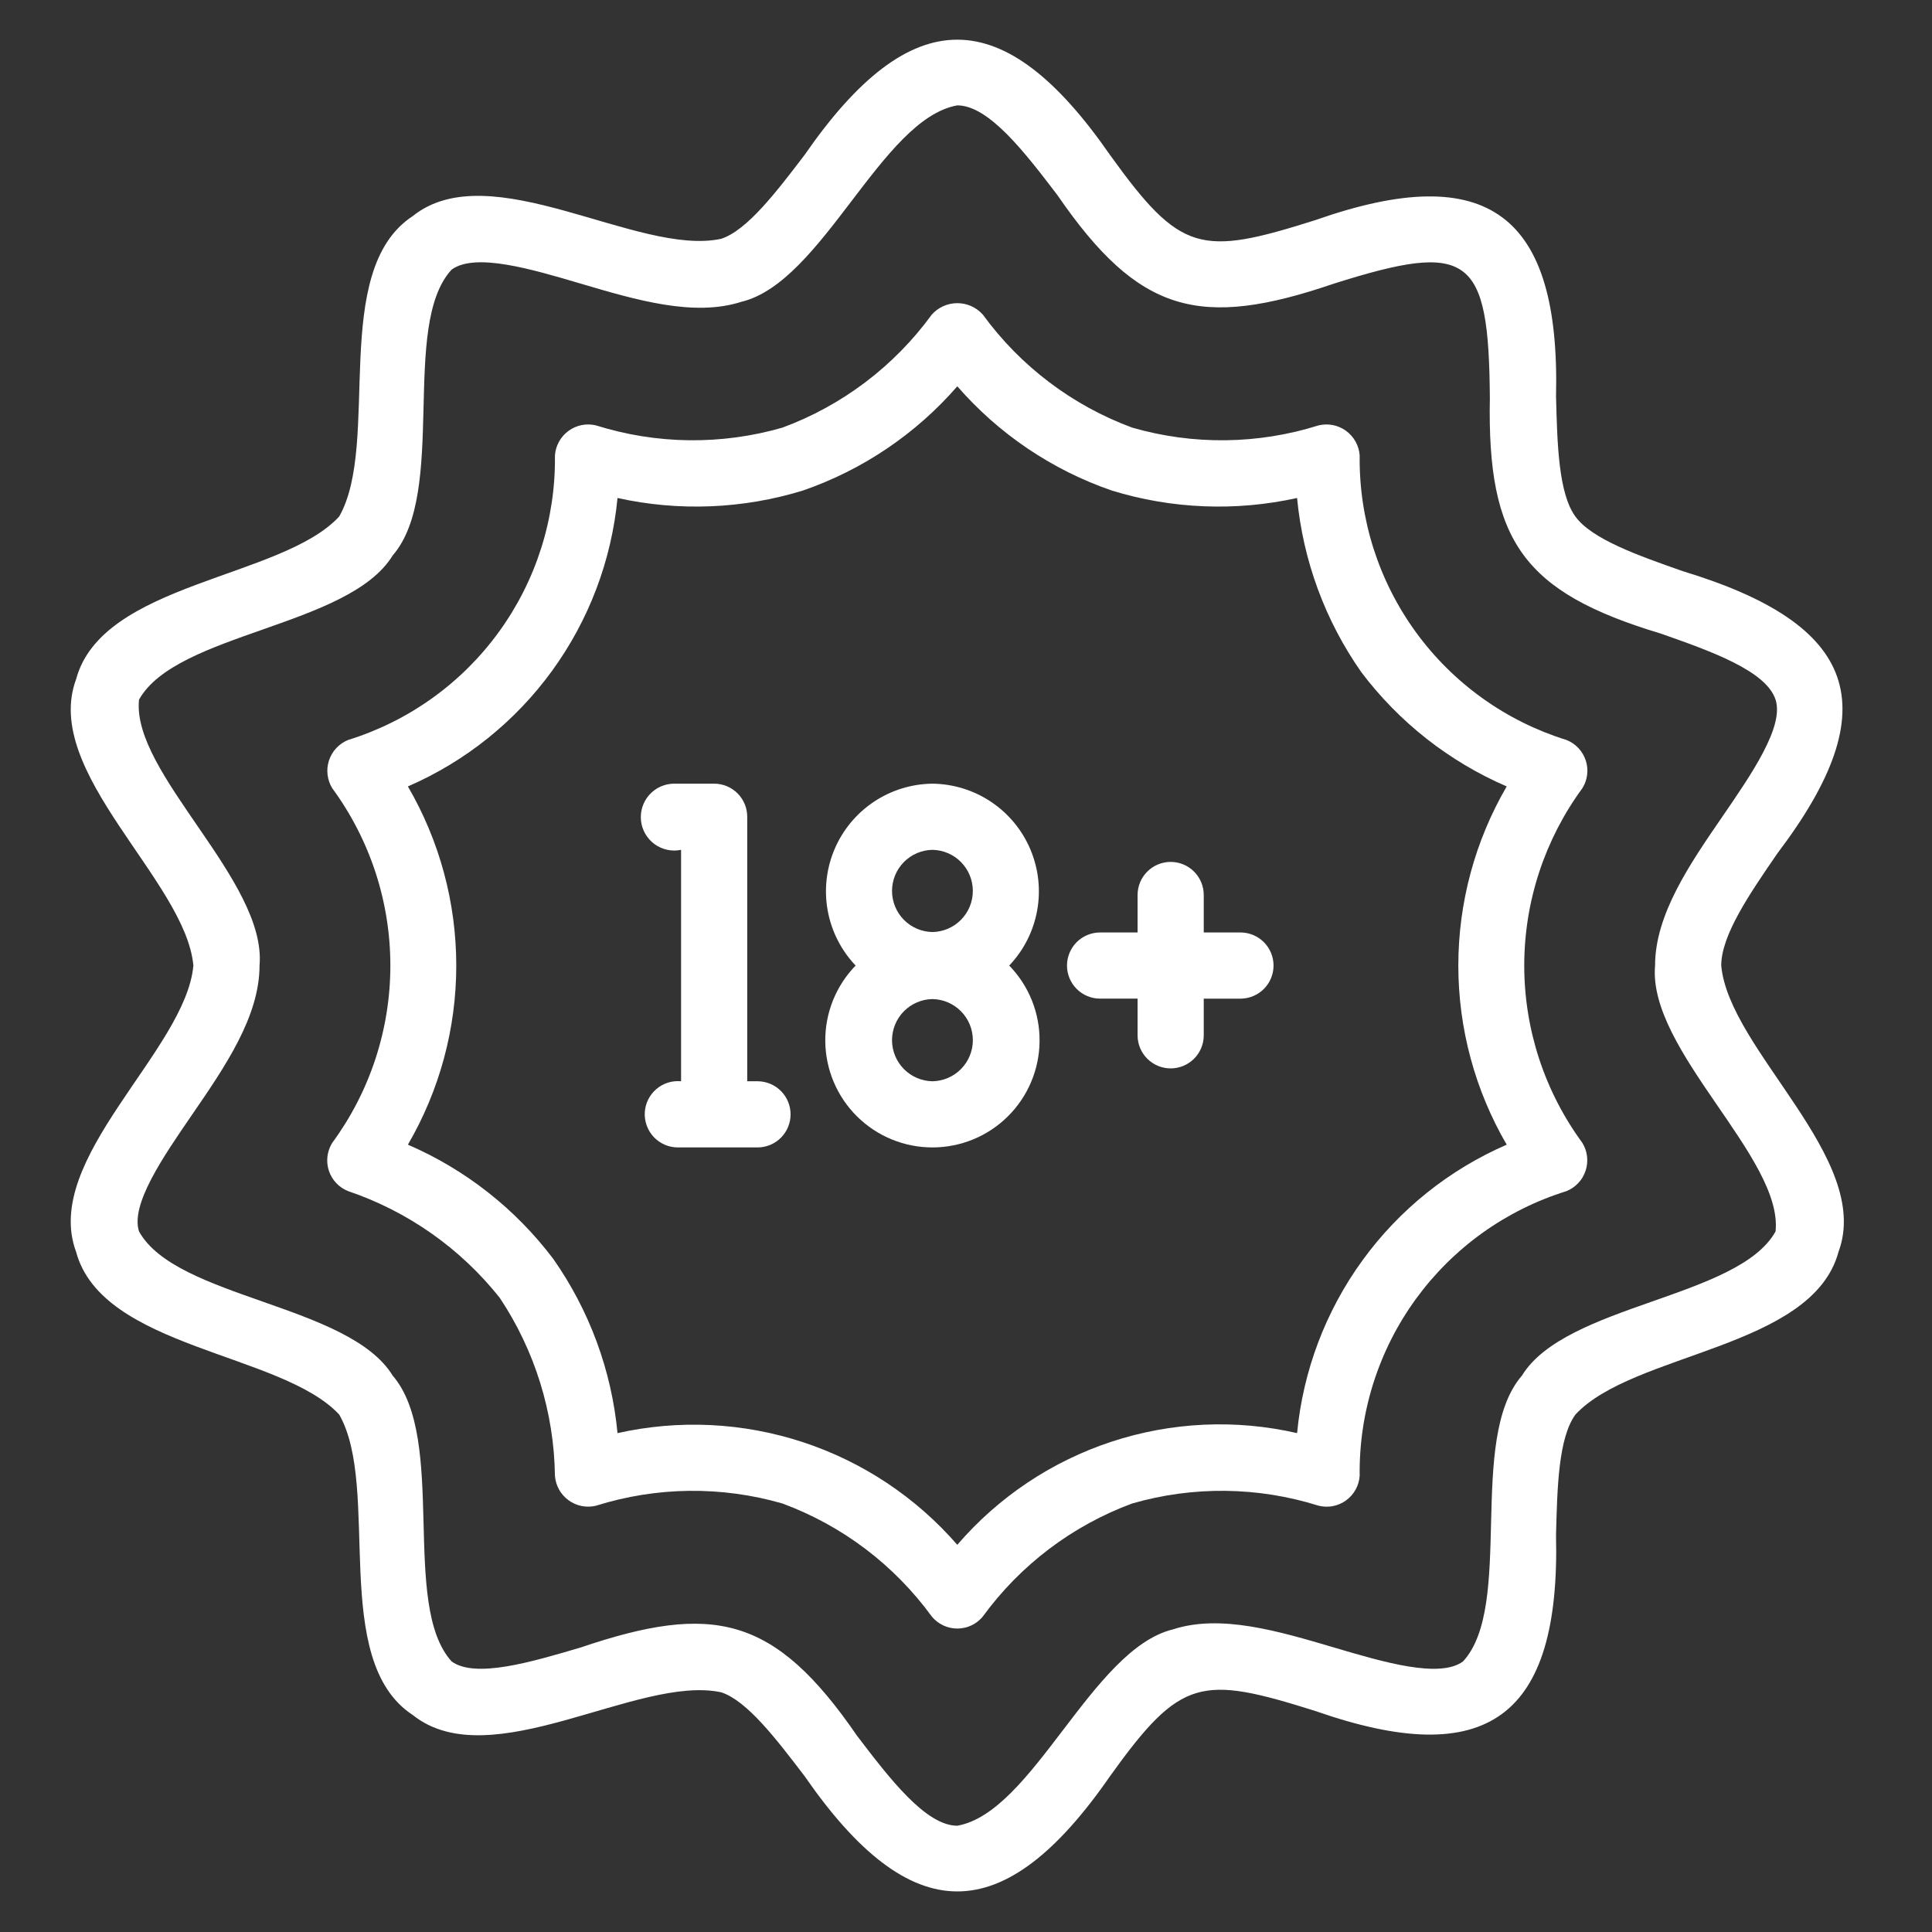
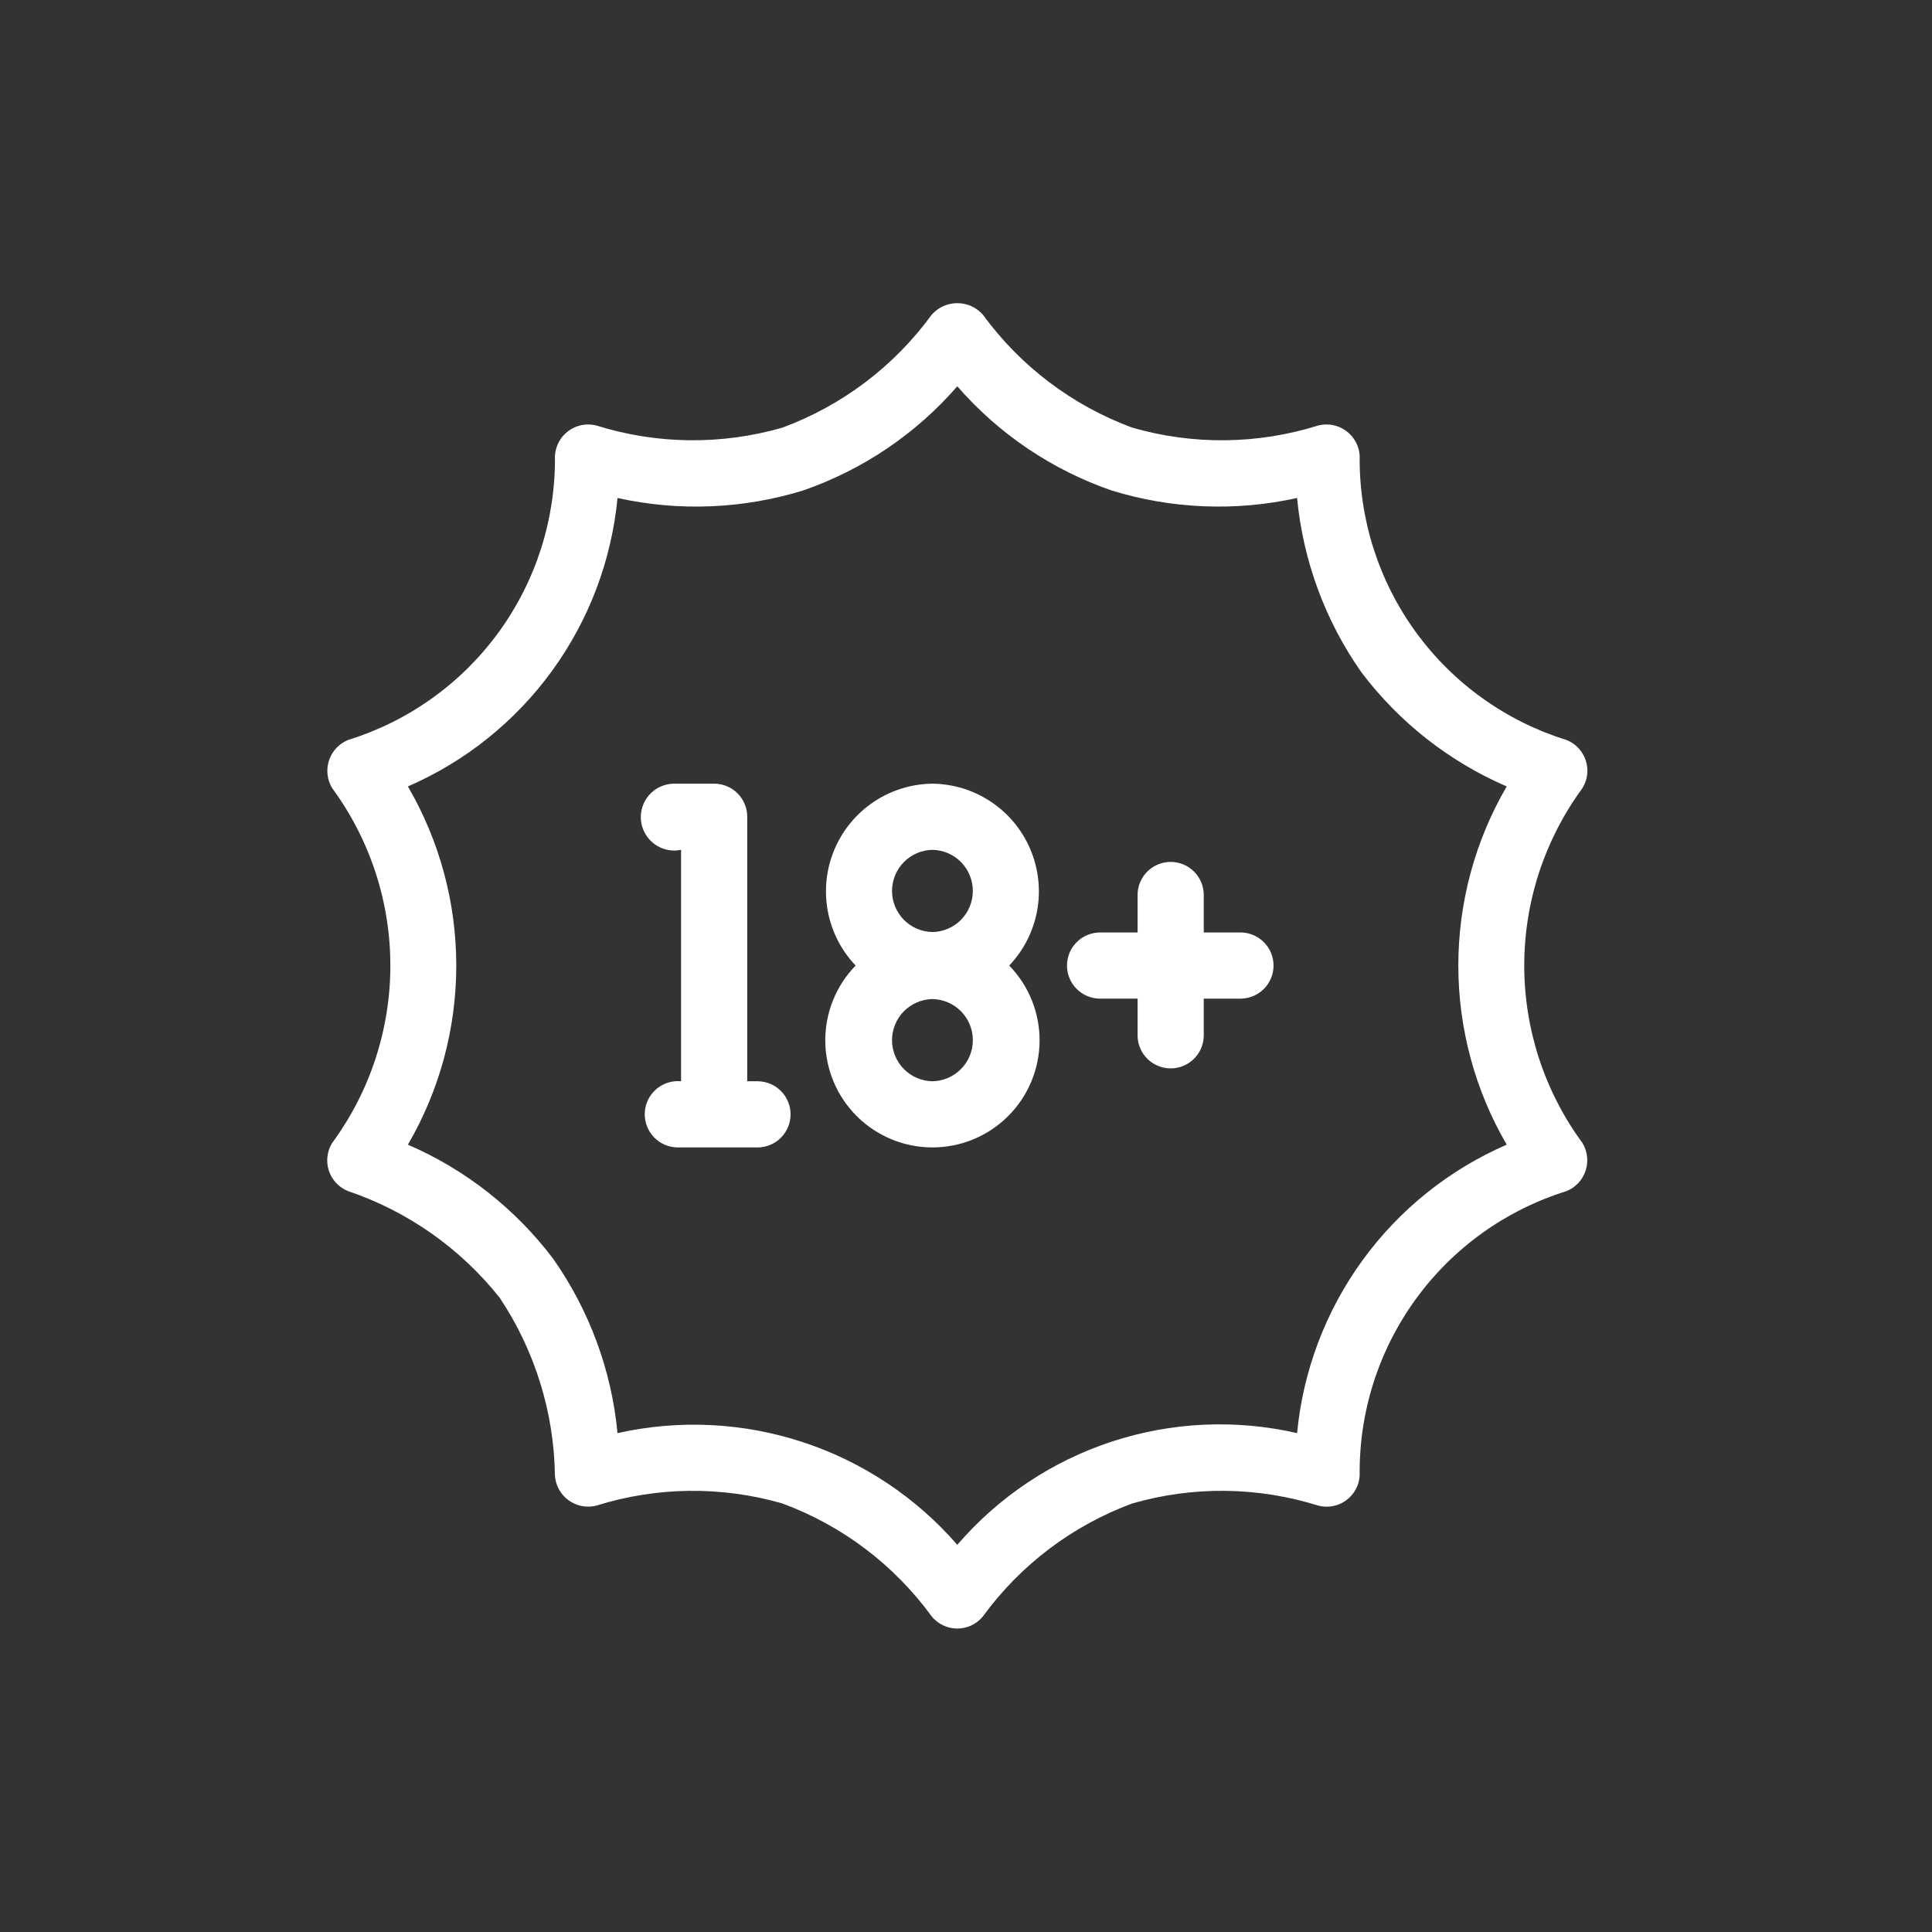
<svg xmlns="http://www.w3.org/2000/svg" width="800" zoomAndPan="magnify" viewBox="0 0 600 600" height="800" preserveAspectRatio="xMidYMid meet" version="1.2">
  <rect x="0" y="0" width="600" height="600" fill="#333333" stroke="none" />
  <g id="7cb42a0fcc">
-     <path style=" stroke:none;fill-rule:nonzero;fill:#ffffff;fill-opacity:1;" d="M 534.543 299.859 C 534.543 290.414 543.414 277.496 552 265.004 C 586.535 219.438 576.816 193.832 522.57 177.371 C 508.715 172.504 494.391 167.465 489.25 160.414 C 484.004 153.199 483.613 137.871 483.242 123.055 C 484.547 66.688 462.207 49.453 408.469 68.367 C 372.844 79.629 366.684 78.617 344.738 48.145 C 311.77 0.535 282.984 0.227 249.84 48.16 C 241.07 59.66 231.988 71.555 223.961 74.164 C 198.18 79.762 152.309 47.758 128.16 67.121 C 102.246 84.137 118.379 137.504 105.336 160.414 C 87.422 179.766 31.727 180.836 23.633 210.945 C 12.887 239.844 57.652 273.504 60.055 299.859 C 57.711 326.223 12.867 359.867 23.633 388.777 C 31.742 418.867 87.375 420.008 105.348 439.309 C 118.43 462.195 102.219 515.594 128.172 532.602 C 152.41 551.957 198.082 520.012 223.961 525.555 C 232 528.164 241.078 540.066 249.859 551.574 C 282.824 599.188 311.609 599.496 344.758 551.562 C 366.73 520.938 372.992 520.203 408.473 531.359 C 461.906 550.062 484.602 533.426 483.238 476.676 C 483.613 461.855 484.004 446.527 489.262 439.309 C 507.176 419.953 562.867 418.887 570.965 388.777 C 581.707 359.875 536.945 326.215 534.543 299.859 Z M 551.418 382.434 C 539.844 403.23 486.246 405 472.648 427.215 C 455.523 446.961 470.352 498.633 454.348 515.984 C 447 521.328 429.621 516.18 414.301 511.648 C 396.961 506.52 379.051 501.219 364.293 506.012 C 339.031 512.152 320.887 562.82 297.301 566.996 C 287.465 566.996 276.168 552.18 266.195 539.105 C 240.477 501.656 221.375 497.738 180.297 511.652 C 164.973 516.18 147.617 521.312 140.262 515.984 C 124.332 498.422 138.988 447 121.957 427.215 C 108.355 405.02 54.684 403.234 43.176 382.434 C 40.469 374.105 50.602 359.359 59.531 346.355 C 69.895 331.277 80.602 315.688 80.602 299.859 C 82.91 273.531 40.766 240.133 43.176 217.289 C 54.75 196.496 108.352 194.719 121.949 172.508 C 139.074 152.758 124.242 101.09 140.25 83.734 C 147.598 78.387 164.973 83.539 180.297 88.07 C 197.625 93.188 215.523 98.48 230.305 93.711 C 255.566 87.562 273.707 36.902 297.297 32.723 C 307.133 32.727 318.43 47.539 328.402 60.613 C 353.703 97.414 372.637 102.301 414.301 88.07 C 456.426 74.758 462.352 79.223 462.691 123.574 C 461.828 168.105 473.168 183.93 515.754 196.758 C 531.102 202.152 548.488 208.262 551.418 217.289 C 554.129 225.617 543.996 240.359 535.066 253.363 C 524.699 268.445 513.996 284.031 513.996 299.859 C 511.688 326.191 553.828 359.586 551.418 382.434 Z M 551.418 382.434 " />
    <path style=" stroke:none;fill-rule:nonzero;fill:#ffffff;fill-opacity:1;" d="M 492.461 236.141 C 491.984 234.691 491.219 233.414 490.172 232.305 C 489.125 231.195 487.891 230.359 486.473 229.801 C 484.141 229.078 481.844 228.262 479.574 227.355 C 477.309 226.445 475.082 225.449 472.898 224.363 C 470.711 223.277 468.574 222.105 466.48 220.844 C 464.387 219.586 462.352 218.246 460.367 216.824 C 458.383 215.402 456.457 213.906 454.594 212.328 C 452.727 210.754 450.93 209.105 449.199 207.383 C 447.465 205.664 445.805 203.879 444.219 202.023 C 442.629 200.168 441.117 198.254 439.684 196.281 C 438.246 194.305 436.895 192.277 435.621 190.191 C 434.352 188.109 433.164 185.977 432.062 183.801 C 430.961 181.621 429.949 179.402 429.027 177.141 C 428.102 174.883 427.273 172.59 426.531 170.262 C 425.793 167.934 425.148 165.582 424.598 163.203 C 424.051 160.824 423.594 158.43 423.238 156.016 C 422.879 153.598 422.617 151.176 422.457 148.738 C 422.293 146.301 422.227 143.863 422.258 141.422 C 422.23 141.047 422.184 140.676 422.117 140.309 C 422.051 139.938 421.961 139.574 421.855 139.215 C 421.75 138.855 421.621 138.5 421.477 138.156 C 421.332 137.809 421.168 137.473 420.984 137.145 C 420.805 136.816 420.605 136.5 420.387 136.191 C 420.172 135.887 419.938 135.594 419.688 135.312 C 419.441 135.031 419.176 134.762 418.898 134.512 C 418.621 134.258 418.332 134.02 418.027 133.801 C 417.727 133.578 417.41 133.375 417.086 133.188 C 416.758 133 416.426 132.832 416.082 132.684 C 415.734 132.531 415.387 132.402 415.027 132.289 C 414.668 132.176 414.305 132.086 413.938 132.012 C 413.57 131.938 413.199 131.887 412.824 131.855 C 412.449 131.824 412.074 131.812 411.699 131.82 C 411.324 131.828 410.949 131.855 410.578 131.906 C 410.207 131.953 409.84 132.023 409.473 132.113 C 404.797 133.586 400.039 134.707 395.199 135.48 C 390.359 136.254 385.488 136.668 380.586 136.727 C 375.688 136.785 370.805 136.484 365.949 135.824 C 361.094 135.168 356.309 134.156 351.602 132.797 C 346.984 131.09 342.516 129.055 338.199 126.691 C 333.883 124.328 329.762 121.66 325.836 118.691 C 321.91 115.723 318.223 112.484 314.777 108.973 C 311.328 105.461 308.152 101.715 305.254 97.738 C 304.758 97.176 304.207 96.668 303.602 96.223 C 302.996 95.773 302.348 95.398 301.664 95.086 C 300.977 94.777 300.266 94.543 299.531 94.387 C 298.797 94.227 298.051 94.148 297.297 94.148 C 296.547 94.148 295.801 94.227 295.066 94.387 C 294.332 94.543 293.621 94.777 292.934 95.086 C 292.25 95.398 291.602 95.773 290.996 96.223 C 290.391 96.668 289.84 97.176 289.344 97.738 C 286.445 101.715 283.27 105.461 279.824 108.969 C 276.375 112.48 272.688 115.723 268.766 118.691 C 264.84 121.66 260.719 124.324 256.402 126.691 C 252.086 129.055 247.621 131.09 243.008 132.797 C 238.297 134.156 233.512 135.164 228.656 135.824 C 223.797 136.48 218.918 136.781 214.016 136.727 C 209.113 136.668 204.242 136.254 199.398 135.48 C 194.559 134.707 189.801 133.586 185.121 132.117 C 184.758 132.027 184.391 131.957 184.02 131.91 C 183.645 131.859 183.273 131.832 182.898 131.82 C 182.52 131.812 182.148 131.824 181.773 131.855 C 181.398 131.891 181.027 131.941 180.66 132.012 C 180.293 132.086 179.93 132.18 179.57 132.289 C 179.211 132.402 178.859 132.535 178.516 132.684 C 178.172 132.832 177.836 133.004 177.512 133.188 C 177.188 133.375 176.871 133.578 176.566 133.801 C 176.266 134.02 175.973 134.258 175.695 134.512 C 175.418 134.762 175.156 135.031 174.906 135.312 C 174.66 135.594 174.426 135.887 174.211 136.191 C 173.992 136.5 173.793 136.816 173.613 137.145 C 173.43 137.473 173.266 137.809 173.121 138.156 C 172.977 138.504 172.848 138.855 172.742 139.215 C 172.637 139.574 172.547 139.938 172.48 140.309 C 172.414 140.68 172.367 141.051 172.34 141.426 C 172.371 143.863 172.305 146.305 172.141 148.738 C 171.977 151.176 171.719 153.598 171.359 156.016 C 171 158.43 170.547 160.824 169.996 163.203 C 169.445 165.582 168.801 167.934 168.062 170.262 C 167.32 172.586 166.492 174.879 165.566 177.141 C 164.645 179.398 163.633 181.617 162.531 183.797 C 161.43 185.977 160.242 188.105 158.973 190.191 C 157.699 192.273 156.344 194.305 154.91 196.277 C 153.477 198.254 151.965 200.168 150.375 202.02 C 148.785 203.875 147.125 205.66 145.395 207.383 C 143.664 209.102 141.863 210.75 140 212.324 C 138.137 213.902 136.211 215.402 134.227 216.82 C 132.242 218.242 130.203 219.582 128.113 220.844 C 126.02 222.102 123.883 223.273 121.695 224.359 C 119.512 225.445 117.285 226.441 115.02 227.352 C 112.754 228.258 110.453 229.074 108.121 229.797 C 107.773 229.938 107.438 230.098 107.105 230.273 C 106.773 230.453 106.457 230.648 106.145 230.859 C 105.836 231.07 105.539 231.301 105.258 231.543 C 104.973 231.789 104.703 232.047 104.445 232.32 C 104.188 232.594 103.949 232.883 103.723 233.18 C 103.5 233.48 103.289 233.793 103.102 234.113 C 102.91 234.438 102.734 234.77 102.582 235.109 C 102.426 235.453 102.289 235.801 102.172 236.156 C 102.055 236.512 101.957 236.875 101.879 237.242 C 101.801 237.609 101.746 237.977 101.707 238.352 C 101.668 238.723 101.652 239.098 101.656 239.473 C 101.66 239.848 101.68 240.223 101.727 240.594 C 101.77 240.965 101.832 241.336 101.918 241.699 C 102 242.066 102.105 242.426 102.227 242.777 C 102.352 243.133 102.492 243.48 102.652 243.82 C 102.812 244.156 102.992 244.484 103.188 244.805 C 104.641 246.785 106.016 248.82 107.309 250.906 C 108.602 252.996 109.809 255.133 110.93 257.316 C 112.055 259.5 113.09 261.727 114.035 263.992 C 114.984 266.258 115.84 268.559 116.605 270.891 C 117.371 273.227 118.043 275.586 118.617 277.973 C 119.195 280.359 119.68 282.766 120.066 285.191 C 120.453 287.617 120.746 290.055 120.938 292.504 C 121.133 294.953 121.23 297.402 121.23 299.859 C 121.23 302.316 121.133 304.77 120.938 307.219 C 120.746 309.664 120.453 312.102 120.066 314.527 C 119.68 316.953 119.195 319.359 118.617 321.746 C 118.039 324.133 117.367 326.496 116.605 328.828 C 115.84 331.164 114.984 333.461 114.035 335.727 C 113.09 337.996 112.055 340.219 110.93 342.402 C 109.805 344.586 108.598 346.723 107.305 348.812 C 106.012 350.902 104.641 352.934 103.184 354.914 C 102.984 355.234 102.805 355.562 102.641 355.898 C 102.477 356.238 102.332 356.586 102.207 356.938 C 102.082 357.293 101.977 357.652 101.891 358.02 C 101.805 358.387 101.738 358.754 101.695 359.129 C 101.648 359.5 101.625 359.875 101.621 360.25 C 101.617 360.629 101.633 361.004 101.668 361.375 C 101.707 361.75 101.762 362.121 101.84 362.488 C 101.918 362.855 102.016 363.219 102.133 363.578 C 102.25 363.934 102.387 364.281 102.543 364.625 C 102.699 364.969 102.875 365.301 103.066 365.621 C 103.258 365.945 103.469 366.258 103.695 366.555 C 103.922 366.855 104.164 367.145 104.422 367.418 C 104.68 367.688 104.953 367.949 105.238 368.191 C 105.523 368.434 105.824 368.66 106.137 368.871 C 106.445 369.082 106.77 369.273 107.102 369.449 C 107.434 369.625 107.773 369.781 108.125 369.918 C 112.738 371.48 117.215 373.367 121.559 375.57 C 125.902 377.777 130.066 380.281 134.047 383.086 C 138.031 385.887 141.793 388.961 145.336 392.305 C 148.879 395.648 152.164 399.227 155.191 403.039 C 157.91 407.113 160.32 411.363 162.422 415.785 C 164.527 420.203 166.309 424.754 167.758 429.43 C 169.211 434.105 170.32 438.863 171.086 443.699 C 171.855 448.535 172.273 453.398 172.34 458.297 C 172.367 458.672 172.414 459.043 172.48 459.41 C 172.547 459.781 172.637 460.145 172.742 460.504 C 172.848 460.863 172.977 461.219 173.121 461.562 C 173.266 461.91 173.43 462.246 173.613 462.574 C 173.793 462.902 173.992 463.223 174.211 463.527 C 174.426 463.836 174.66 464.129 174.906 464.41 C 175.156 464.691 175.418 464.957 175.695 465.211 C 175.973 465.465 176.266 465.699 176.57 465.922 C 176.871 466.141 177.188 466.348 177.512 466.531 C 177.836 466.719 178.172 466.887 178.516 467.039 C 178.859 467.188 179.211 467.32 179.57 467.434 C 179.93 467.543 180.293 467.637 180.66 467.711 C 181.027 467.781 181.398 467.836 181.773 467.867 C 182.148 467.898 182.523 467.91 182.898 467.902 C 183.273 467.895 183.645 467.863 184.02 467.816 C 184.391 467.766 184.758 467.695 185.125 467.605 C 189.797 466.137 194.559 465.012 199.398 464.242 C 204.238 463.469 209.109 463.051 214.008 462.996 C 218.91 462.938 223.789 463.238 228.648 463.895 C 233.504 464.555 238.289 465.562 242.996 466.926 C 247.613 468.633 252.082 470.668 256.398 473.031 C 260.715 475.391 264.836 478.059 268.762 481.027 C 272.688 483.996 276.375 487.238 279.82 490.75 C 283.27 494.262 286.445 498.004 289.344 501.98 C 289.582 502.277 289.836 502.559 290.109 502.824 C 290.379 503.09 290.664 503.34 290.965 503.574 C 291.262 503.809 291.574 504.023 291.895 504.223 C 292.219 504.422 292.551 504.605 292.895 504.77 C 293.238 504.93 293.59 505.074 293.949 505.199 C 294.309 505.32 294.672 505.426 295.043 505.508 C 295.414 505.594 295.785 505.656 296.164 505.695 C 296.539 505.738 296.918 505.762 297.301 505.762 C 297.68 505.762 298.059 505.738 298.434 505.695 C 298.812 505.656 299.188 505.594 299.555 505.508 C 299.926 505.426 300.293 505.32 300.648 505.199 C 301.008 505.074 301.359 504.93 301.703 504.77 C 302.047 504.605 302.379 504.422 302.703 504.223 C 303.023 504.023 303.336 503.809 303.633 503.574 C 303.934 503.34 304.219 503.09 304.488 502.824 C 304.762 502.559 305.016 502.277 305.254 501.98 C 308.152 498.004 311.328 494.262 314.773 490.75 C 318.223 487.238 321.91 484 325.832 481.031 C 329.758 478.062 333.879 475.395 338.195 473.031 C 342.508 470.668 346.977 468.633 351.59 466.926 C 356.301 465.562 361.086 464.555 365.941 463.895 C 370.801 463.238 375.68 462.938 380.582 462.992 C 385.484 463.051 390.355 463.465 395.199 464.238 C 400.039 465.012 404.797 466.133 409.477 467.602 C 409.84 467.695 410.207 467.766 410.582 467.82 C 410.953 467.871 411.328 467.902 411.703 467.914 C 412.078 467.926 412.457 467.914 412.832 467.883 C 413.207 467.855 413.578 467.805 413.945 467.73 C 414.316 467.66 414.68 467.57 415.039 467.457 C 415.398 467.348 415.75 467.219 416.098 467.066 C 416.441 466.918 416.777 466.75 417.105 466.562 C 417.43 466.375 417.746 466.172 418.051 465.949 C 418.355 465.727 418.645 465.492 418.922 465.238 C 419.203 464.984 419.465 464.715 419.715 464.434 C 419.961 464.152 420.195 463.855 420.41 463.547 C 420.629 463.242 420.828 462.922 421.008 462.594 C 421.188 462.262 421.352 461.926 421.496 461.578 C 421.641 461.23 421.766 460.875 421.871 460.512 C 421.973 460.152 422.059 459.785 422.125 459.414 C 422.188 459.047 422.234 458.672 422.258 458.297 C 422.227 455.855 422.293 453.418 422.457 450.98 C 422.621 448.547 422.879 446.121 423.238 443.707 C 423.598 441.293 424.051 438.895 424.602 436.516 C 425.152 434.141 425.797 431.785 426.535 429.461 C 427.277 427.133 428.109 424.84 429.031 422.582 C 429.953 420.32 430.965 418.102 432.066 415.922 C 433.168 413.746 434.355 411.613 435.629 409.531 C 436.898 407.445 438.254 405.418 439.688 403.441 C 441.125 401.469 442.637 399.555 444.223 397.699 C 445.812 395.848 447.473 394.059 449.203 392.34 C 450.938 390.621 452.734 388.973 454.598 387.395 C 456.461 385.82 458.387 384.32 460.371 382.898 C 462.355 381.477 464.395 380.137 466.484 378.879 C 468.578 377.621 470.715 376.449 472.902 375.363 C 475.086 374.273 477.312 373.277 479.578 372.371 C 481.844 371.461 484.145 370.645 486.477 369.922 C 486.824 369.781 487.16 369.621 487.492 369.445 C 487.82 369.27 488.141 369.074 488.449 368.859 C 488.762 368.648 489.059 368.422 489.34 368.176 C 489.625 367.934 489.895 367.672 490.152 367.398 C 490.41 367.125 490.648 366.84 490.875 366.539 C 491.098 366.238 491.309 365.93 491.496 365.605 C 491.688 365.281 491.863 364.953 492.016 364.609 C 492.172 364.27 492.309 363.918 492.426 363.562 C 492.543 363.207 492.641 362.848 492.719 362.48 C 492.797 362.113 492.852 361.742 492.891 361.371 C 492.93 360.996 492.945 360.621 492.941 360.246 C 492.938 359.875 492.918 359.5 492.871 359.129 C 492.828 358.754 492.766 358.387 492.68 358.02 C 492.598 357.656 492.492 357.297 492.371 356.941 C 492.246 356.586 492.105 356.242 491.945 355.902 C 491.785 355.562 491.605 355.234 491.41 354.914 C 489.957 352.934 488.582 350.902 487.289 348.812 C 485.996 346.723 484.789 344.586 483.668 342.402 C 482.543 340.219 481.508 337.996 480.562 335.727 C 479.613 333.461 478.758 331.16 477.992 328.828 C 477.227 326.492 476.559 324.133 475.98 321.746 C 475.402 319.359 474.918 316.953 474.531 314.527 C 474.145 312.102 473.855 309.664 473.66 307.215 C 473.465 304.77 473.367 302.316 473.367 299.859 C 473.367 297.402 473.465 294.953 473.66 292.504 C 473.855 290.055 474.145 287.617 474.531 285.191 C 474.918 282.766 475.402 280.359 475.98 277.973 C 476.559 275.586 477.23 273.227 477.996 270.891 C 478.758 268.559 479.617 266.258 480.562 263.992 C 481.512 261.727 482.547 259.5 483.668 257.316 C 484.793 255.133 486 252.996 487.293 250.906 C 488.586 248.82 489.957 246.785 491.41 244.805 C 492.223 243.512 492.719 242.105 492.902 240.59 C 493.086 239.074 492.941 237.594 492.461 236.141 Z M 467.922 355.488 C 465.699 356.449 463.512 357.488 461.359 358.598 C 459.211 359.707 457.098 360.887 455.023 362.137 C 452.949 363.387 450.922 364.703 448.938 366.09 C 446.949 367.473 445.016 368.922 443.125 370.438 C 441.234 371.953 439.398 373.527 437.617 375.164 C 435.832 376.801 434.105 378.496 432.434 380.25 C 430.766 382 429.152 383.805 427.602 385.664 C 426.055 387.523 424.566 389.434 423.145 391.391 C 421.719 393.352 420.363 395.355 419.074 397.402 C 417.785 399.453 416.566 401.539 415.414 403.672 C 414.266 405.801 413.188 407.969 412.18 410.168 C 411.176 412.371 410.242 414.605 409.387 416.867 C 408.527 419.133 407.75 421.422 407.043 423.738 C 406.34 426.055 405.711 428.391 405.164 430.75 C 404.617 433.109 404.145 435.48 403.754 437.871 C 403.363 440.258 403.055 442.66 402.824 445.07 C 400.453 444.523 398.066 444.062 395.664 443.68 C 393.262 443.297 390.848 442.996 388.426 442.777 C 386 442.559 383.574 442.422 381.141 442.371 C 378.707 442.316 376.277 442.344 373.848 442.457 C 371.418 442.57 368.992 442.762 366.574 443.039 C 364.156 443.316 361.754 443.676 359.359 444.113 C 356.969 444.555 354.59 445.074 352.234 445.676 C 349.875 446.277 347.543 446.957 345.23 447.715 C 342.918 448.477 340.637 449.312 338.383 450.227 C 336.129 451.145 333.906 452.133 331.719 453.199 C 329.531 454.266 327.383 455.402 325.273 456.613 C 323.164 457.828 321.098 459.109 319.074 460.461 C 317.051 461.812 315.078 463.23 313.152 464.719 C 311.227 466.203 309.352 467.754 307.531 469.367 C 305.711 470.98 303.945 472.652 302.238 474.387 C 300.531 476.121 298.883 477.91 297.297 479.754 C 295.703 477.922 294.051 476.141 292.336 474.418 C 290.625 472.691 288.855 471.027 287.027 469.426 C 285.203 467.82 283.324 466.277 281.395 464.801 C 279.465 463.32 277.488 461.91 275.465 460.562 C 273.441 459.219 271.375 457.941 269.266 456.734 C 267.152 455.527 265.004 454.395 262.82 453.332 C 260.633 452.273 258.414 451.285 256.16 450.371 C 253.906 449.461 251.625 448.625 249.316 447.863 C 247.008 447.105 244.676 446.426 242.32 445.824 C 239.965 445.223 237.594 444.699 235.203 444.258 C 232.812 443.812 230.41 443.453 227.996 443.172 C 225.582 442.891 223.164 442.691 220.734 442.574 C 218.309 442.457 215.879 442.418 213.449 442.465 C 211.016 442.512 208.59 442.637 206.172 442.848 C 203.75 443.055 201.336 443.344 198.934 443.715 C 196.531 444.086 194.145 444.539 191.773 445.07 C 191.312 440.223 190.543 435.426 189.461 430.68 C 188.379 425.934 186.996 421.277 185.312 416.707 C 183.625 412.141 181.652 407.703 179.395 403.391 C 177.133 399.078 174.605 394.93 171.809 390.945 C 168.891 387.082 165.734 383.418 162.344 379.961 C 158.953 376.504 155.352 373.277 151.543 370.285 C 147.734 367.293 143.75 364.559 139.59 362.082 C 135.426 359.605 131.121 357.406 126.676 355.488 C 127.898 353.387 129.051 351.25 130.133 349.074 C 131.215 346.898 132.227 344.691 133.16 342.449 C 134.098 340.207 134.961 337.938 135.746 335.637 C 136.535 333.34 137.242 331.016 137.879 328.672 C 138.512 326.324 139.066 323.961 139.543 321.578 C 140.02 319.195 140.422 316.801 140.738 314.391 C 141.059 311.984 141.297 309.566 141.457 307.141 C 141.617 304.719 141.699 302.289 141.699 299.859 C 141.699 297.43 141.617 295.004 141.457 292.578 C 141.297 290.156 141.059 287.738 140.738 285.328 C 140.418 282.922 140.02 280.523 139.543 278.145 C 139.066 275.762 138.512 273.395 137.875 271.051 C 137.242 268.703 136.531 266.383 135.746 264.082 C 134.957 261.785 134.098 259.516 133.16 257.273 C 132.223 255.031 131.215 252.82 130.133 250.645 C 129.051 248.473 127.898 246.332 126.672 244.234 C 128.895 243.27 131.082 242.234 133.23 241.125 C 135.383 240.016 137.496 238.836 139.57 237.586 C 141.641 236.336 143.672 235.02 145.656 233.633 C 147.641 232.246 149.578 230.797 151.469 229.281 C 153.355 227.77 155.191 226.191 156.977 224.555 C 158.758 222.918 160.488 221.227 162.156 219.473 C 163.828 217.723 165.438 215.918 166.988 214.059 C 168.539 212.199 170.027 210.289 171.449 208.332 C 172.871 206.371 174.227 204.367 175.52 202.32 C 176.809 200.273 178.027 198.184 179.18 196.051 C 180.328 193.922 181.406 191.758 182.414 189.555 C 183.418 187.352 184.352 185.121 185.207 182.855 C 186.066 180.594 186.848 178.301 187.551 175.984 C 188.254 173.672 188.883 171.332 189.43 168.977 C 189.98 166.617 190.449 164.246 190.84 161.855 C 191.23 159.465 191.543 157.066 191.773 154.656 C 196.52 155.707 201.316 156.445 206.16 156.879 C 211 157.309 215.852 157.426 220.711 157.23 C 225.57 157.035 230.395 156.527 235.188 155.711 C 239.98 154.891 244.699 153.77 249.348 152.34 C 253.965 150.746 258.457 148.859 262.824 146.676 C 267.195 144.492 271.402 142.035 275.449 139.305 C 279.496 136.57 283.348 133.586 287.008 130.352 C 290.664 127.113 294.094 123.652 297.297 119.969 C 300.504 123.652 303.938 127.113 307.594 130.352 C 311.25 133.586 315.105 136.57 319.152 139.305 C 323.203 142.035 327.41 144.492 331.781 146.676 C 336.148 148.859 340.645 150.746 345.258 152.34 C 349.906 153.77 354.625 154.895 359.418 155.711 C 364.207 156.531 369.035 157.035 373.891 157.23 C 378.746 157.426 383.598 157.309 388.441 156.879 C 393.281 156.445 398.074 155.703 402.82 154.652 C 403.281 159.5 404.055 164.297 405.137 169.043 C 406.219 173.789 407.602 178.445 409.285 183.012 C 410.969 187.582 412.941 192.02 415.203 196.332 C 417.465 200.645 419.992 204.793 422.789 208.773 C 425.707 212.641 428.863 216.301 432.254 219.762 C 435.645 223.219 439.242 226.441 443.051 229.434 C 446.859 232.426 450.848 235.16 455.008 237.637 C 459.168 240.117 463.473 242.312 467.922 244.234 C 466.695 246.332 465.543 248.473 464.461 250.645 C 463.379 252.82 462.371 255.031 461.434 257.273 C 460.496 259.516 459.637 261.785 458.848 264.082 C 458.062 266.383 457.352 268.703 456.719 271.051 C 456.086 273.395 455.527 275.762 455.051 278.145 C 454.574 280.523 454.176 282.922 453.855 285.328 C 453.535 287.738 453.297 290.156 453.137 292.578 C 452.977 295.004 452.895 297.43 452.895 299.859 C 452.895 302.289 452.977 304.719 453.137 307.141 C 453.297 309.566 453.535 311.984 453.855 314.391 C 454.176 316.801 454.574 319.195 455.051 321.578 C 455.527 323.961 456.086 326.324 456.719 328.672 C 457.352 331.016 458.062 333.34 458.848 335.637 C 459.637 337.938 460.496 340.207 461.434 342.449 C 462.371 344.691 463.379 346.898 464.461 349.074 C 465.543 351.25 466.695 353.387 467.922 355.488 Z M 467.922 355.488 " />
    <path style=" stroke:none;fill-rule:nonzero;fill:#ffffff;fill-opacity:1;" d="M 235.441 335.797 L 232.059 335.797 L 232.059 253.652 C 232.059 252.977 231.992 252.309 231.863 251.645 C 231.73 250.984 231.535 250.34 231.277 249.719 C 231.02 249.094 230.703 248.504 230.328 247.941 C 229.953 247.379 229.527 246.863 229.051 246.383 C 228.574 245.906 228.055 245.48 227.492 245.105 C 226.934 244.73 226.34 244.414 225.719 244.156 C 225.094 243.898 224.453 243.703 223.789 243.574 C 223.129 243.441 222.461 243.375 221.785 243.375 L 209.164 243.375 C 208.441 243.391 207.73 243.484 207.027 243.648 C 206.324 243.812 205.645 244.047 204.992 244.352 C 204.336 244.66 203.723 245.027 203.145 245.465 C 202.566 245.898 202.043 246.387 201.566 246.93 C 201.094 247.477 200.68 248.062 200.328 248.691 C 199.977 249.324 199.691 249.98 199.477 250.672 C 199.262 251.359 199.121 252.066 199.055 252.785 C 198.988 253.504 198.992 254.219 199.074 254.938 C 199.156 255.656 199.312 256.355 199.539 257.039 C 199.77 257.727 200.066 258.379 200.43 259.004 C 200.793 259.625 201.219 260.203 201.703 260.738 C 202.191 261.273 202.727 261.754 203.309 262.176 C 203.895 262.598 204.52 262.957 205.176 263.25 C 205.836 263.543 206.52 263.766 207.227 263.914 C 207.934 264.066 208.645 264.141 209.367 264.145 C 210.09 264.145 210.805 264.07 211.512 263.926 L 211.512 335.797 C 210.816 335.73 210.125 335.734 209.434 335.809 C 208.738 335.883 208.062 336.023 207.398 336.234 C 206.734 336.449 206.098 336.723 205.492 337.062 C 204.883 337.406 204.316 337.805 203.789 338.258 C 203.262 338.715 202.789 339.219 202.363 339.77 C 201.938 340.324 201.574 340.91 201.27 341.539 C 200.965 342.164 200.727 342.816 200.551 343.488 C 200.379 344.164 200.277 344.848 200.242 345.543 C 200.207 346.242 200.246 346.934 200.352 347.621 C 200.457 348.309 200.633 348.98 200.875 349.633 C 201.117 350.285 201.422 350.906 201.789 351.496 C 202.16 352.09 202.582 352.637 203.062 353.141 C 203.543 353.645 204.07 354.098 204.641 354.496 C 205.211 354.895 205.816 355.23 206.457 355.508 C 207.098 355.781 207.758 355.988 208.441 356.129 C 209.121 356.273 209.812 356.344 210.508 356.344 L 235.441 356.344 C 236.109 356.332 236.766 356.254 237.418 356.113 C 238.07 355.973 238.699 355.77 239.312 355.508 C 239.926 355.242 240.504 354.922 241.055 354.547 C 241.605 354.168 242.113 353.742 242.578 353.266 C 243.047 352.789 243.465 352.273 243.828 351.719 C 244.195 351.16 244.504 350.574 244.758 349.957 C 245.008 349.34 245.199 348.703 245.328 348.051 C 245.457 347.398 245.52 346.738 245.52 346.07 C 245.52 345.402 245.457 344.742 245.328 344.09 C 245.199 343.434 245.008 342.801 244.758 342.184 C 244.504 341.566 244.195 340.98 243.828 340.422 C 243.465 339.867 243.047 339.348 242.578 338.875 C 242.113 338.398 241.605 337.973 241.055 337.594 C 240.504 337.219 239.926 336.898 239.312 336.633 C 238.699 336.371 238.07 336.168 237.418 336.027 C 236.766 335.887 236.105 335.809 235.441 335.797 Z M 235.441 335.797 " />
    <path style=" stroke:none;fill-rule:nonzero;fill:#ffffff;fill-opacity:1;" d="M 385.434 289.586 L 373.836 289.586 L 373.836 277.992 C 373.836 277.316 373.773 276.645 373.645 275.98 C 373.516 275.316 373.324 274.672 373.066 274.047 C 372.809 273.422 372.492 272.824 372.117 272.262 C 371.746 271.699 371.32 271.176 370.84 270.699 C 370.363 270.219 369.844 269.789 369.281 269.414 C 368.719 269.035 368.129 268.719 367.504 268.461 C 366.879 268.199 366.234 268.004 365.57 267.871 C 364.906 267.738 364.238 267.672 363.559 267.672 C 362.883 267.672 362.215 267.738 361.551 267.871 C 360.887 268.004 360.242 268.199 359.617 268.461 C 358.992 268.719 358.398 269.035 357.84 269.414 C 357.277 269.789 356.758 270.219 356.281 270.699 C 355.801 271.176 355.375 271.699 355.004 272.262 C 354.629 272.824 354.312 273.422 354.055 274.047 C 353.797 274.672 353.605 275.316 353.477 275.98 C 353.348 276.645 353.281 277.316 353.285 277.992 L 353.285 289.586 L 341.688 289.586 C 341.012 289.582 340.34 289.645 339.676 289.777 C 339.012 289.906 338.367 290.098 337.742 290.355 C 337.113 290.613 336.52 290.926 335.957 291.301 C 335.391 291.676 334.871 292.102 334.391 292.578 C 333.91 293.055 333.484 293.574 333.105 294.137 C 332.73 294.699 332.41 295.293 332.152 295.918 C 331.891 296.543 331.695 297.188 331.562 297.852 C 331.43 298.516 331.367 299.184 331.367 299.859 C 331.367 300.535 331.43 301.207 331.562 301.871 C 331.695 302.535 331.891 303.18 332.152 303.805 C 332.41 304.43 332.73 305.02 333.105 305.582 C 333.484 306.145 333.91 306.664 334.391 307.141 C 334.871 307.621 335.391 308.047 335.957 308.418 C 336.52 308.793 337.113 309.109 337.742 309.367 C 338.367 309.621 339.012 309.816 339.676 309.945 C 340.34 310.074 341.012 310.137 341.688 310.133 L 353.285 310.133 L 353.285 321.73 C 353.301 322.395 353.375 323.055 353.52 323.703 C 353.66 324.355 353.863 324.984 354.125 325.598 C 354.391 326.211 354.711 326.789 355.086 327.34 C 355.465 327.887 355.891 328.395 356.367 328.863 C 356.844 329.328 357.359 329.746 357.914 330.109 C 358.473 330.477 359.059 330.785 359.676 331.035 C 360.293 331.289 360.926 331.477 361.582 331.605 C 362.234 331.734 362.895 331.801 363.559 331.801 C 364.227 331.801 364.887 331.734 365.539 331.605 C 366.195 331.477 366.828 331.289 367.445 331.035 C 368.062 330.785 368.648 330.477 369.207 330.109 C 369.762 329.742 370.277 329.328 370.754 328.863 C 371.23 328.395 371.656 327.887 372.031 327.34 C 372.41 326.789 372.73 326.207 372.996 325.598 C 373.258 324.984 373.461 324.355 373.602 323.703 C 373.742 323.051 373.82 322.395 373.836 321.727 L 373.836 310.137 L 385.434 310.137 C 386.098 310.121 386.758 310.047 387.41 309.902 C 388.062 309.762 388.691 309.559 389.305 309.297 C 389.914 309.031 390.496 308.711 391.047 308.336 C 391.594 307.957 392.105 307.531 392.57 307.055 C 393.035 306.582 393.453 306.062 393.82 305.508 C 394.184 304.949 394.496 304.363 394.746 303.746 C 395 303.129 395.188 302.496 395.316 301.84 C 395.445 301.188 395.508 300.527 395.508 299.859 C 395.508 299.195 395.445 298.535 395.316 297.879 C 395.188 297.227 395 296.59 394.746 295.973 C 394.496 295.359 394.184 294.77 393.82 294.215 C 393.453 293.656 393.035 293.141 392.57 292.664 C 392.105 292.191 391.594 291.762 391.047 291.387 C 390.496 291.008 389.918 290.688 389.305 290.426 C 388.691 290.16 388.062 289.957 387.41 289.816 C 386.758 289.676 386.102 289.598 385.434 289.586 Z M 385.434 289.586 " />
    <path style=" stroke:none;fill-rule:nonzero;fill:#ffffff;fill-opacity:1;" d="M 289.57 243.375 C 287.953 243.395 286.344 243.531 284.746 243.781 C 283.145 244.035 281.574 244.398 280.027 244.879 C 278.48 245.359 276.977 245.949 275.516 246.648 C 274.055 247.348 272.652 248.148 271.309 249.051 C 269.965 249.953 268.695 250.949 267.492 252.035 C 266.293 253.121 265.18 254.289 264.148 255.539 C 263.121 256.789 262.184 258.105 261.348 259.492 C 260.508 260.875 259.773 262.312 259.145 263.805 C 258.516 265.297 257.996 266.828 257.586 268.395 C 257.18 269.961 256.887 271.547 256.711 273.156 C 256.535 274.766 256.473 276.379 256.531 278 C 256.59 279.617 256.762 281.223 257.055 282.816 C 257.344 284.406 257.75 285.973 258.266 287.504 C 258.785 289.039 259.41 290.527 260.145 291.973 C 260.879 293.414 261.711 294.797 262.645 296.117 C 263.582 297.441 264.605 298.688 265.723 299.859 C 264.965 300.637 264.25 301.449 263.574 302.297 C 262.898 303.141 262.266 304.02 261.672 304.93 C 261.082 305.836 260.539 306.77 260.039 307.734 C 259.539 308.695 259.09 309.68 258.684 310.684 C 258.281 311.691 257.93 312.711 257.625 313.754 C 257.32 314.793 257.07 315.848 256.871 316.91 C 256.668 317.977 256.52 319.047 256.426 320.125 C 256.328 321.207 256.285 322.289 256.297 323.371 C 256.305 324.453 256.371 325.535 256.484 326.613 C 256.602 327.691 256.77 328.758 256.988 329.82 C 257.207 330.879 257.477 331.93 257.801 332.965 C 258.121 333.996 258.496 335.016 258.918 336.012 C 259.336 337.012 259.809 337.984 260.324 338.938 C 260.84 339.891 261.402 340.816 262.008 341.711 C 262.617 342.609 263.266 343.477 263.957 344.309 C 264.648 345.145 265.379 345.941 266.148 346.703 C 266.918 347.469 267.723 348.191 268.566 348.875 C 269.406 349.559 270.277 350.199 271.18 350.801 C 272.082 351.398 273.012 351.953 273.969 352.461 C 274.926 352.969 275.906 353.43 276.91 353.84 C 277.91 354.254 278.93 354.617 279.969 354.93 C 281.004 355.242 282.055 355.504 283.117 355.711 C 284.18 355.922 285.25 356.082 286.328 356.188 C 287.41 356.293 288.488 356.344 289.574 356.344 C 290.656 356.344 291.738 356.293 292.816 356.188 C 293.895 356.082 294.965 355.922 296.027 355.711 C 297.09 355.504 298.141 355.242 299.18 354.93 C 300.215 354.613 301.234 354.254 302.238 353.84 C 303.238 353.43 304.219 352.969 305.176 352.461 C 306.133 351.953 307.062 351.398 307.965 350.801 C 308.867 350.199 309.742 349.559 310.582 348.875 C 311.422 348.191 312.227 347.469 312.996 346.703 C 313.766 345.941 314.496 345.145 315.188 344.309 C 315.879 343.477 316.527 342.609 317.137 341.711 C 317.742 340.816 318.305 339.891 318.82 338.938 C 319.34 337.984 319.809 337.008 320.23 336.012 C 320.652 335.012 321.023 333.996 321.344 332.961 C 321.668 331.93 321.938 330.879 322.156 329.82 C 322.379 328.758 322.547 327.688 322.66 326.613 C 322.777 325.535 322.84 324.453 322.848 323.371 C 322.859 322.285 322.816 321.207 322.719 320.125 C 322.625 319.047 322.477 317.977 322.273 316.91 C 322.074 315.844 321.824 314.793 321.52 313.754 C 321.215 312.711 320.863 311.688 320.461 310.684 C 320.055 309.676 319.605 308.695 319.105 307.734 C 318.605 306.77 318.062 305.836 317.473 304.926 C 316.879 304.02 316.246 303.141 315.57 302.297 C 314.895 301.449 314.18 300.637 313.422 299.859 C 314.539 298.688 315.562 297.441 316.5 296.117 C 317.434 294.797 318.266 293.414 319 291.969 C 319.734 290.527 320.359 289.039 320.879 287.504 C 321.395 285.969 321.801 284.406 322.09 282.812 C 322.383 281.223 322.555 279.617 322.613 278 C 322.668 276.379 322.609 274.766 322.434 273.156 C 322.258 271.547 321.965 269.961 321.555 268.395 C 321.148 266.828 320.629 265.297 320 263.805 C 319.371 262.312 318.637 260.875 317.797 259.492 C 316.957 258.105 316.023 256.789 314.996 255.539 C 313.965 254.293 312.848 253.121 311.648 252.035 C 310.449 250.949 309.18 249.953 307.836 249.051 C 306.488 248.148 305.086 247.348 303.629 246.648 C 302.168 245.949 300.664 245.359 299.117 244.879 C 297.57 244.398 296 244.035 294.398 243.781 C 292.801 243.531 291.191 243.395 289.57 243.375 Z M 289.57 263.926 C 290.402 263.938 291.223 264.031 292.031 264.207 C 292.844 264.379 293.629 264.629 294.391 264.957 C 295.152 265.285 295.875 265.68 296.562 266.148 C 297.246 266.617 297.879 267.148 298.461 267.738 C 299.039 268.328 299.559 268.969 300.016 269.664 C 300.473 270.355 300.859 271.086 301.172 271.852 C 301.484 272.621 301.723 273.41 301.883 274.223 C 302.043 275.039 302.121 275.859 302.121 276.688 C 302.121 277.516 302.043 278.34 301.883 279.152 C 301.723 279.965 301.484 280.758 301.172 281.523 C 300.855 282.289 300.473 283.02 300.016 283.711 C 299.559 284.406 299.039 285.047 298.461 285.637 C 297.879 286.23 297.246 286.758 296.559 287.227 C 295.875 287.695 295.152 288.09 294.391 288.418 C 293.629 288.746 292.844 288.996 292.031 289.168 C 291.219 289.344 290.402 289.438 289.57 289.449 C 288.742 289.438 287.922 289.344 287.113 289.168 C 286.301 288.992 285.516 288.742 284.754 288.418 C 283.992 288.09 283.27 287.691 282.586 287.223 C 281.902 286.758 281.27 286.227 280.688 285.637 C 280.109 285.043 279.59 284.402 279.133 283.711 C 278.676 283.02 278.293 282.289 277.977 281.52 C 277.664 280.754 277.426 279.965 277.266 279.152 C 277.109 278.336 277.027 277.516 277.027 276.688 C 277.027 275.859 277.109 275.039 277.266 274.223 C 277.426 273.41 277.664 272.621 277.977 271.855 C 278.293 271.086 278.676 270.355 279.133 269.664 C 279.59 268.973 280.109 268.332 280.688 267.738 C 281.27 267.148 281.902 266.621 282.586 266.152 C 283.27 265.684 283.992 265.285 284.754 264.957 C 285.516 264.633 286.305 264.383 287.113 264.207 C 287.926 264.035 288.742 263.938 289.57 263.926 Z M 289.57 335.797 C 288.742 335.781 287.922 335.688 287.113 335.516 C 286.301 335.34 285.516 335.09 284.754 334.762 C 283.992 334.434 283.27 334.039 282.586 333.57 C 281.902 333.102 281.27 332.574 280.688 331.98 C 280.105 331.391 279.586 330.75 279.133 330.055 C 278.676 329.363 278.289 328.633 277.977 327.867 C 277.664 327.102 277.426 326.309 277.266 325.496 C 277.105 324.684 277.023 323.863 277.023 323.031 C 277.023 322.203 277.105 321.383 277.266 320.57 C 277.426 319.754 277.664 318.965 277.977 318.199 C 278.289 317.43 278.676 316.703 279.133 316.008 C 279.586 315.316 280.105 314.676 280.688 314.082 C 281.27 313.492 281.902 312.965 282.586 312.496 C 283.27 312.027 283.992 311.629 284.754 311.305 C 285.516 310.977 286.305 310.727 287.113 310.551 C 287.926 310.379 288.742 310.285 289.574 310.27 C 290.402 310.285 291.223 310.379 292.031 310.551 C 292.844 310.723 293.629 310.973 294.395 311.301 C 295.156 311.629 295.879 312.027 296.562 312.492 C 297.246 312.961 297.883 313.492 298.461 314.082 C 299.043 314.672 299.562 315.316 300.02 316.008 C 300.477 316.699 300.859 317.43 301.176 318.195 C 301.488 318.965 301.727 319.754 301.887 320.57 C 302.047 321.383 302.129 322.203 302.129 323.035 C 302.129 323.863 302.047 324.684 301.887 325.496 C 301.727 326.312 301.488 327.102 301.176 327.871 C 300.859 328.637 300.477 329.367 300.02 330.059 C 299.562 330.75 299.043 331.395 298.461 331.984 C 297.879 332.574 297.246 333.105 296.562 333.574 C 295.879 334.039 295.156 334.438 294.391 334.766 C 293.629 335.09 292.844 335.344 292.031 335.516 C 291.223 335.688 290.402 335.781 289.57 335.797 Z M 289.57 335.797 " />
  </g>
</svg>